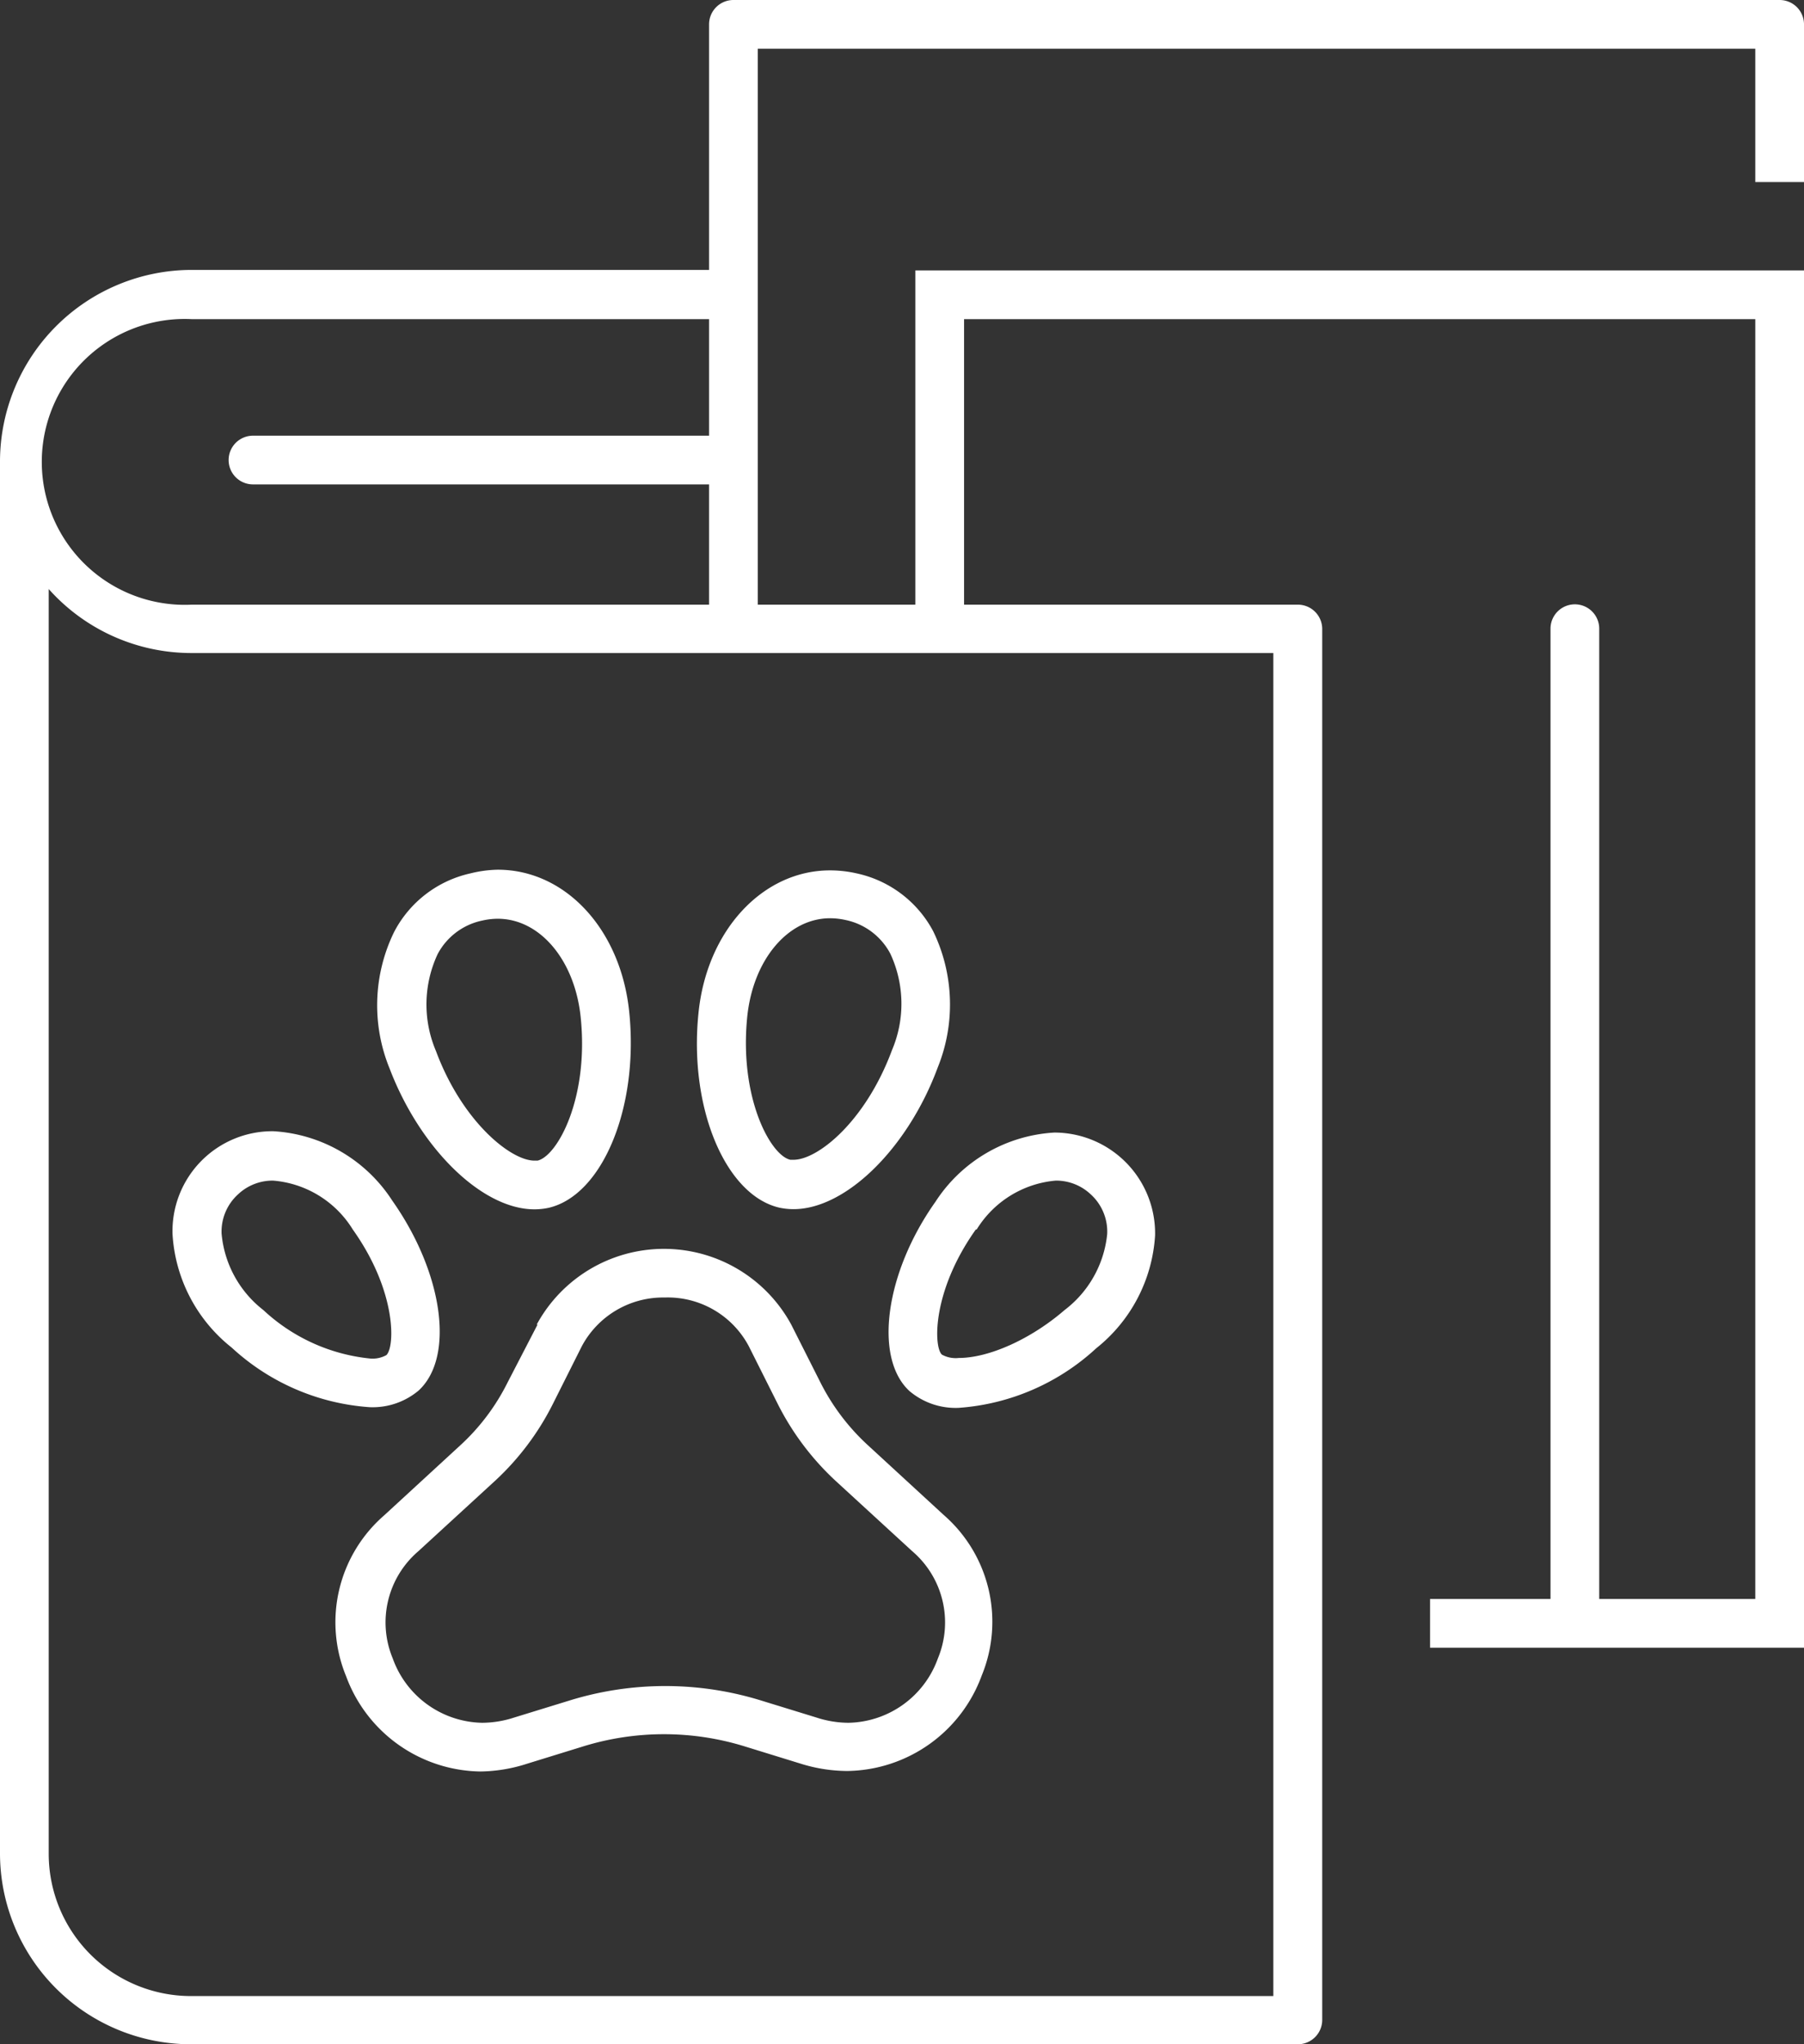
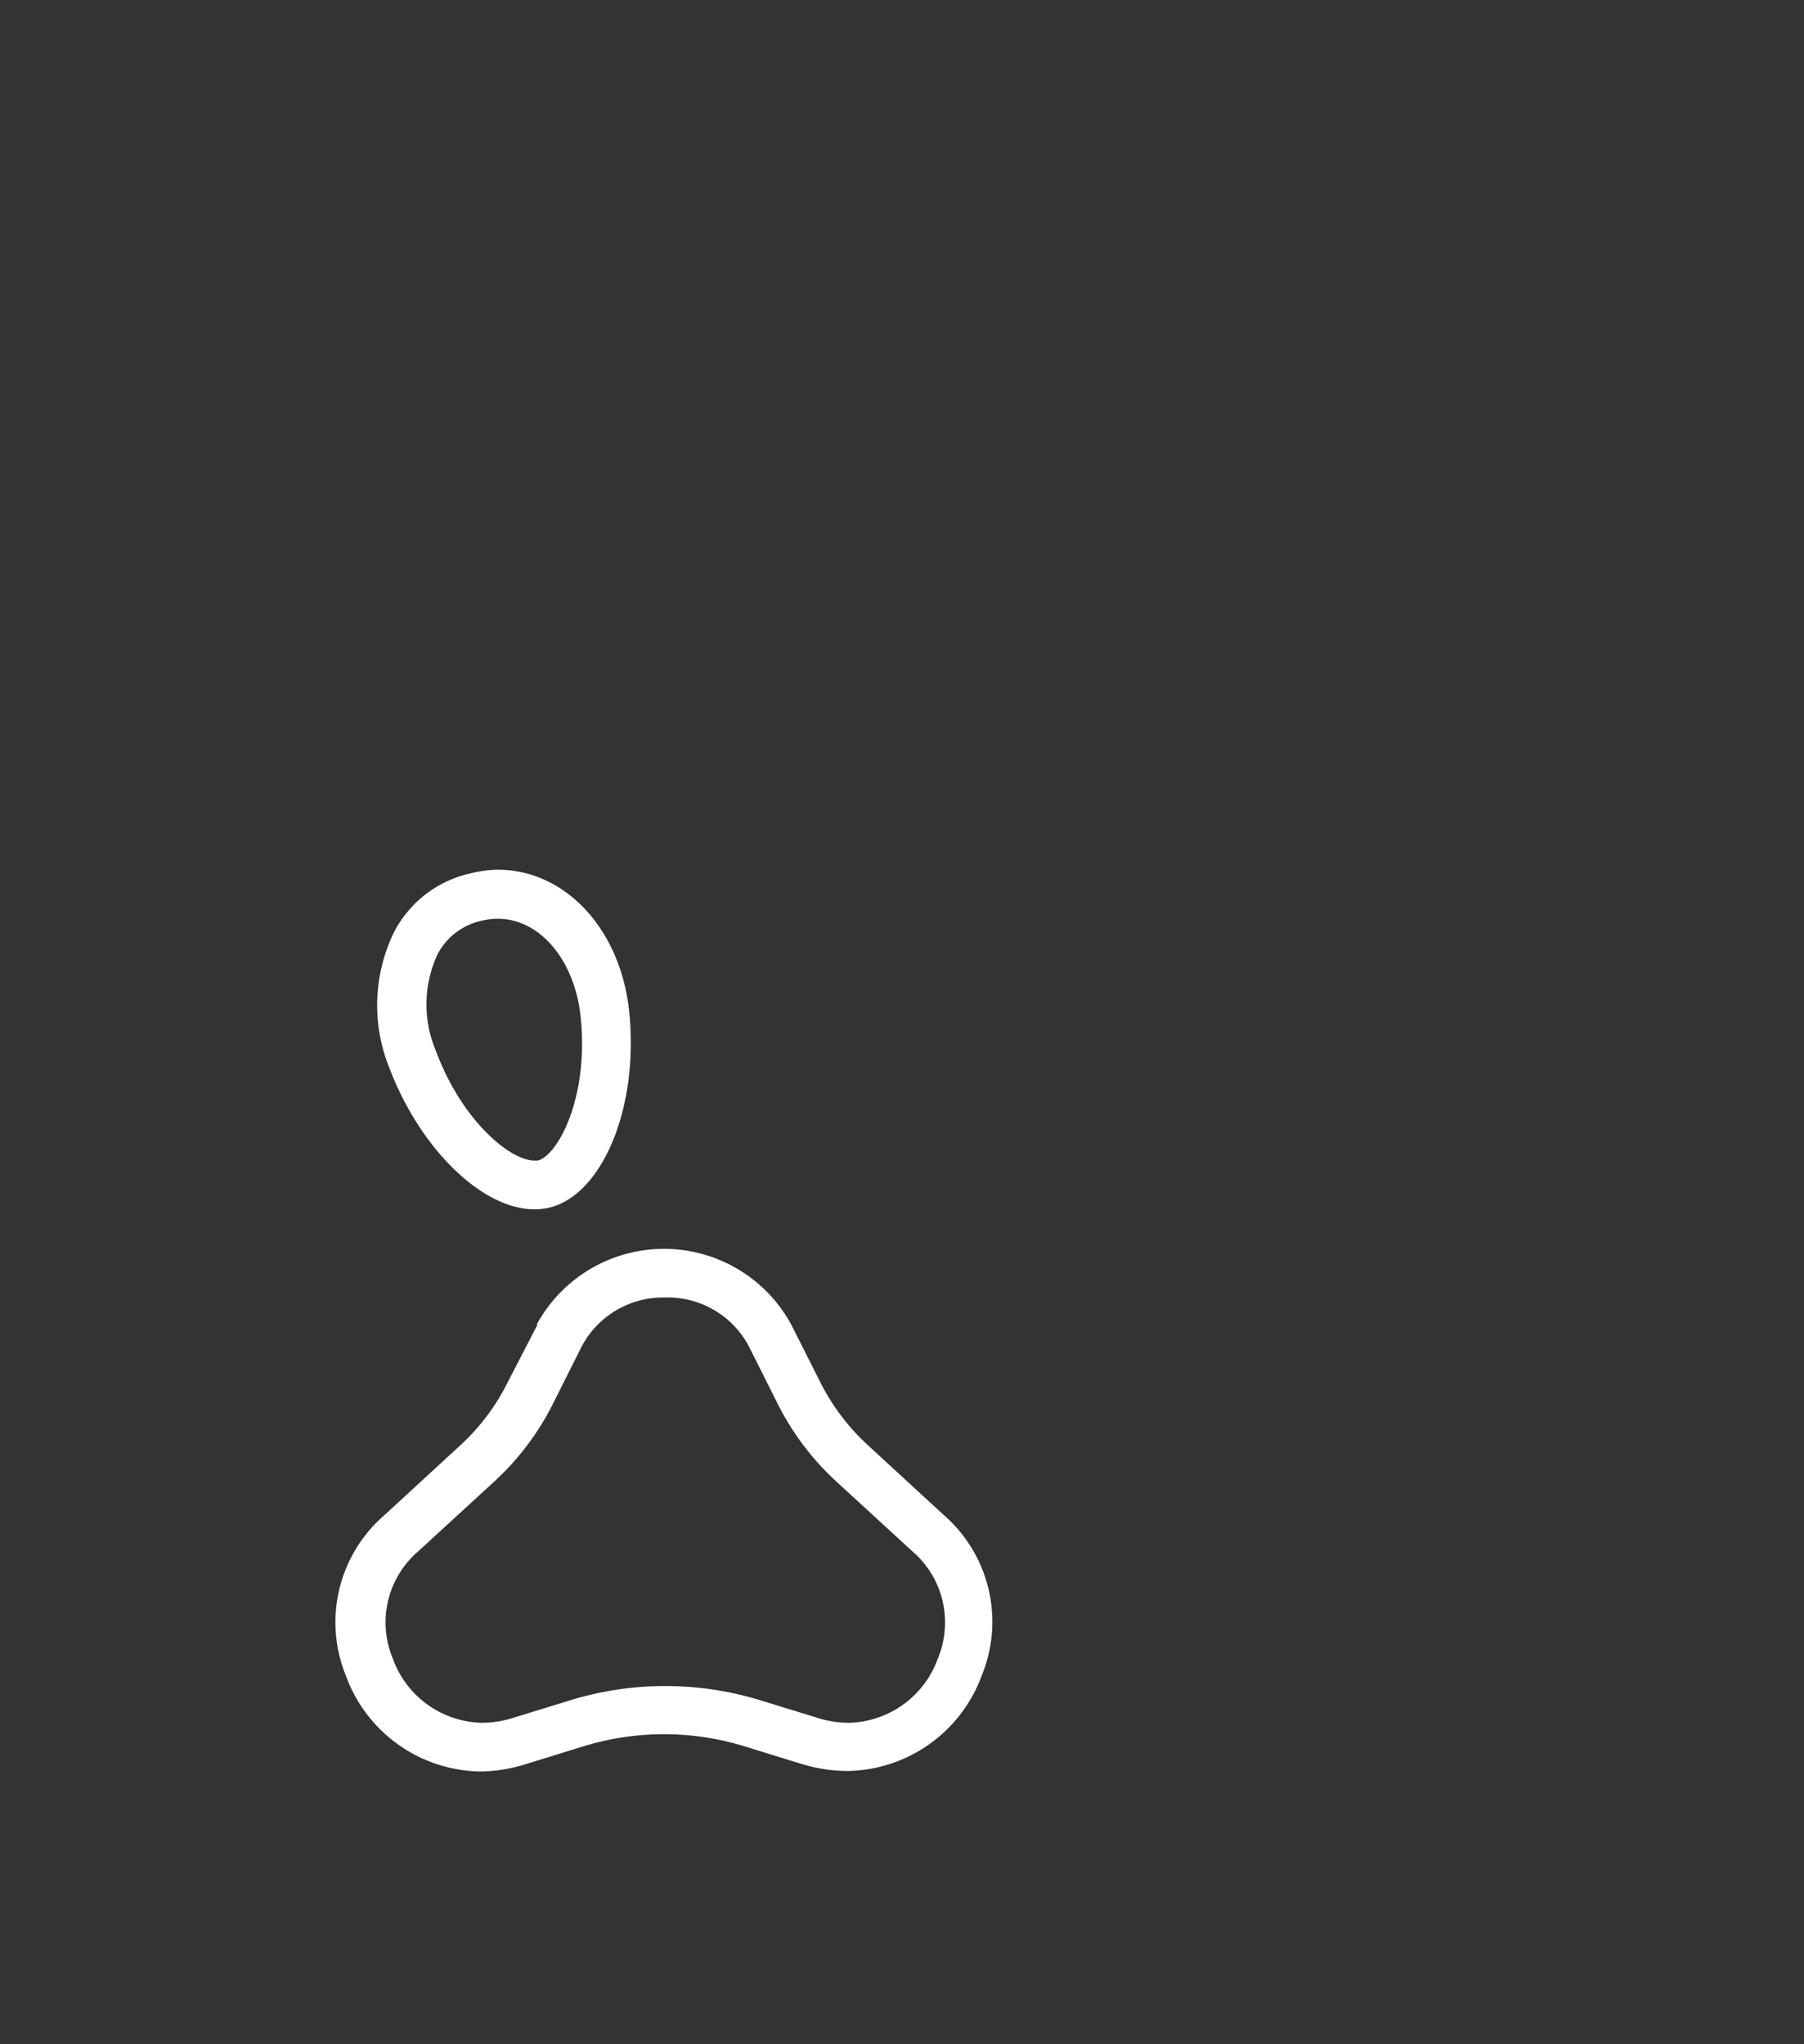
<svg xmlns="http://www.w3.org/2000/svg" viewBox="0 0 107.39 121.71">
  <rect x="0" y="0" width="107.39" height="121.71" fill="#333333" stroke="none" />
  <defs>
    <style>.a{fill:#fff;}</style>
  </defs>
  <title>Ресурс 198</title>
  <path class="a" d="M32,78.86,30.22,82.3a12.82,12.82,0,0,1-2.84,3.77l-4.51,4.15a8.43,8.43,0,0,0-2.27,9.57,8.65,8.65,0,0,0,8,5.68h0A9.39,9.39,0,0,0,31.4,105l3.24-1a16.28,16.28,0,0,1,9.77,0l3.24,1a9.39,9.39,0,0,0,2.79.44,8.65,8.65,0,0,0,8-5.68,8.43,8.43,0,0,0-2.27-9.57l-4.51-4.15a13,13,0,0,1-2.84-3.77L47.1,78.86a8.62,8.62,0,0,0-15.15,0Zm7.58-1.61a5.46,5.46,0,0,1,5,2.91l1.73,3.45a16.11,16.11,0,0,0,3.48,4.6l4.51,4.14a5.58,5.58,0,0,1,1.53,6.39,5.77,5.77,0,0,1-5.31,3.83,6.2,6.2,0,0,1-1.91-.31l-3.25-1a19.31,19.31,0,0,0-11.51,0l-3.25,1a6.2,6.2,0,0,1-1.91.31h0a5.77,5.77,0,0,1-5.31-3.83,5.58,5.58,0,0,1,1.53-6.39l4.51-4.14a16,16,0,0,0,3.48-4.6l1.73-3.45A5.48,5.48,0,0,1,39.53,77.25Z" />
-   <path class="a" d="M54.14,82.82a4.25,4.25,0,0,0,2.93,1,13.46,13.46,0,0,0,8.19-3.55,9.31,9.31,0,0,0,3.5-6.71,6,6,0,0,0-6-6.13,9.05,9.05,0,0,0-7.08,4.13C52.69,75.78,52,80.85,54.14,82.82Zm4-9.62a6.15,6.15,0,0,1,4.71-2.91,3,3,0,0,1,2.06.8,3,3,0,0,1,1,2.38A6.49,6.49,0,0,1,63.37,78c-2,1.73-4.5,2.85-6.3,2.85a1.69,1.69,0,0,1-1-.2C55.58,80.21,55.46,76.9,58.09,73.2Z" />
-   <path class="a" d="M46.39,71.9a4,4,0,0,0,.85.09c3.11,0,6.8-3.62,8.58-8.43a10,10,0,0,0-.27-8.12A6.77,6.77,0,0,0,51,52a7.18,7.18,0,0,0-1.59-.18c-4,0-7.34,3.57-7.83,8.5C41,65.93,43.17,71.15,46.39,71.9ZM44.48,60.56c.34-3.41,2.42-5.89,4.94-5.89a4.38,4.38,0,0,1,.94.11,3.91,3.91,0,0,1,2.64,2,7.06,7.06,0,0,1,.1,5.74c-1.58,4.26-4.42,6.53-5.86,6.53l-.19,0C45.87,68.8,44,65.36,44.48,60.56Z" />
-   <path class="a" d="M13.79,80.23A13.46,13.46,0,0,0,22,83.78a4.25,4.25,0,0,0,2.93-1c2.15-2,1.45-7-1.58-11.3a9.05,9.05,0,0,0-7.08-4.13,5.95,5.95,0,0,0-6,6.12A9.31,9.31,0,0,0,13.79,80.23Zm.4-9.14a3,3,0,0,1,2.06-.8A6.15,6.15,0,0,1,21,73.2c2.63,3.7,2.51,7,2,7.48a1.69,1.69,0,0,1-1,.2A10.91,10.91,0,0,1,15.68,78a6.49,6.49,0,0,1-2.49-4.56A3,3,0,0,1,14.19,71.09Z" />
  <path class="a" d="M31.81,72a4,4,0,0,0,.85-.09c3.22-.75,5.37-6,4.8-11.63-.49-4.93-3.79-8.5-7.83-8.5A7.18,7.18,0,0,0,28,52a6.77,6.77,0,0,0-4.54,3.49,9.94,9.94,0,0,0-.27,8.12C25,68.37,28.69,72,31.81,72ZM26.05,56.81a3.9,3.9,0,0,1,2.65-2,4.22,4.22,0,0,1,.93-.11c2.52,0,4.6,2.48,4.94,5.89.49,4.8-1.39,8.24-2.57,8.51l-.19,0c-1.41,0-4.3-2.33-5.86-6.53A7.08,7.08,0,0,1,26.05,56.81Z" />
-   <path class="a" d="M107.39,10.84V1.45A1.45,1.45,0,0,0,105.94,0H43.66a1.45,1.45,0,0,0-1.45,1.45V16.07H11.41A11.42,11.42,0,0,0,0,27.48v82.87a11.37,11.37,0,0,0,11.36,11.36H77.25a1.45,1.45,0,0,0,1.46-1.45V37.43A1.45,1.45,0,0,0,77.25,36H57.39V19h47.1V95.2H95.2V37.43a1.45,1.45,0,0,0-2.9,0V95.2H85.13v2.9h22.26v-82H54.49V36H45.11V2.9h59.38v7.94Zm-31.59,108H11.36a8.47,8.47,0,0,1-8.46-8.46V35.07a11.38,11.38,0,0,0,8.51,3.81H75.8ZM11.41,36a8.51,8.51,0,1,1,0-17h30.8v6.94H15.06a1.45,1.45,0,0,0,0,2.9H42.21V36Z" />
</svg>